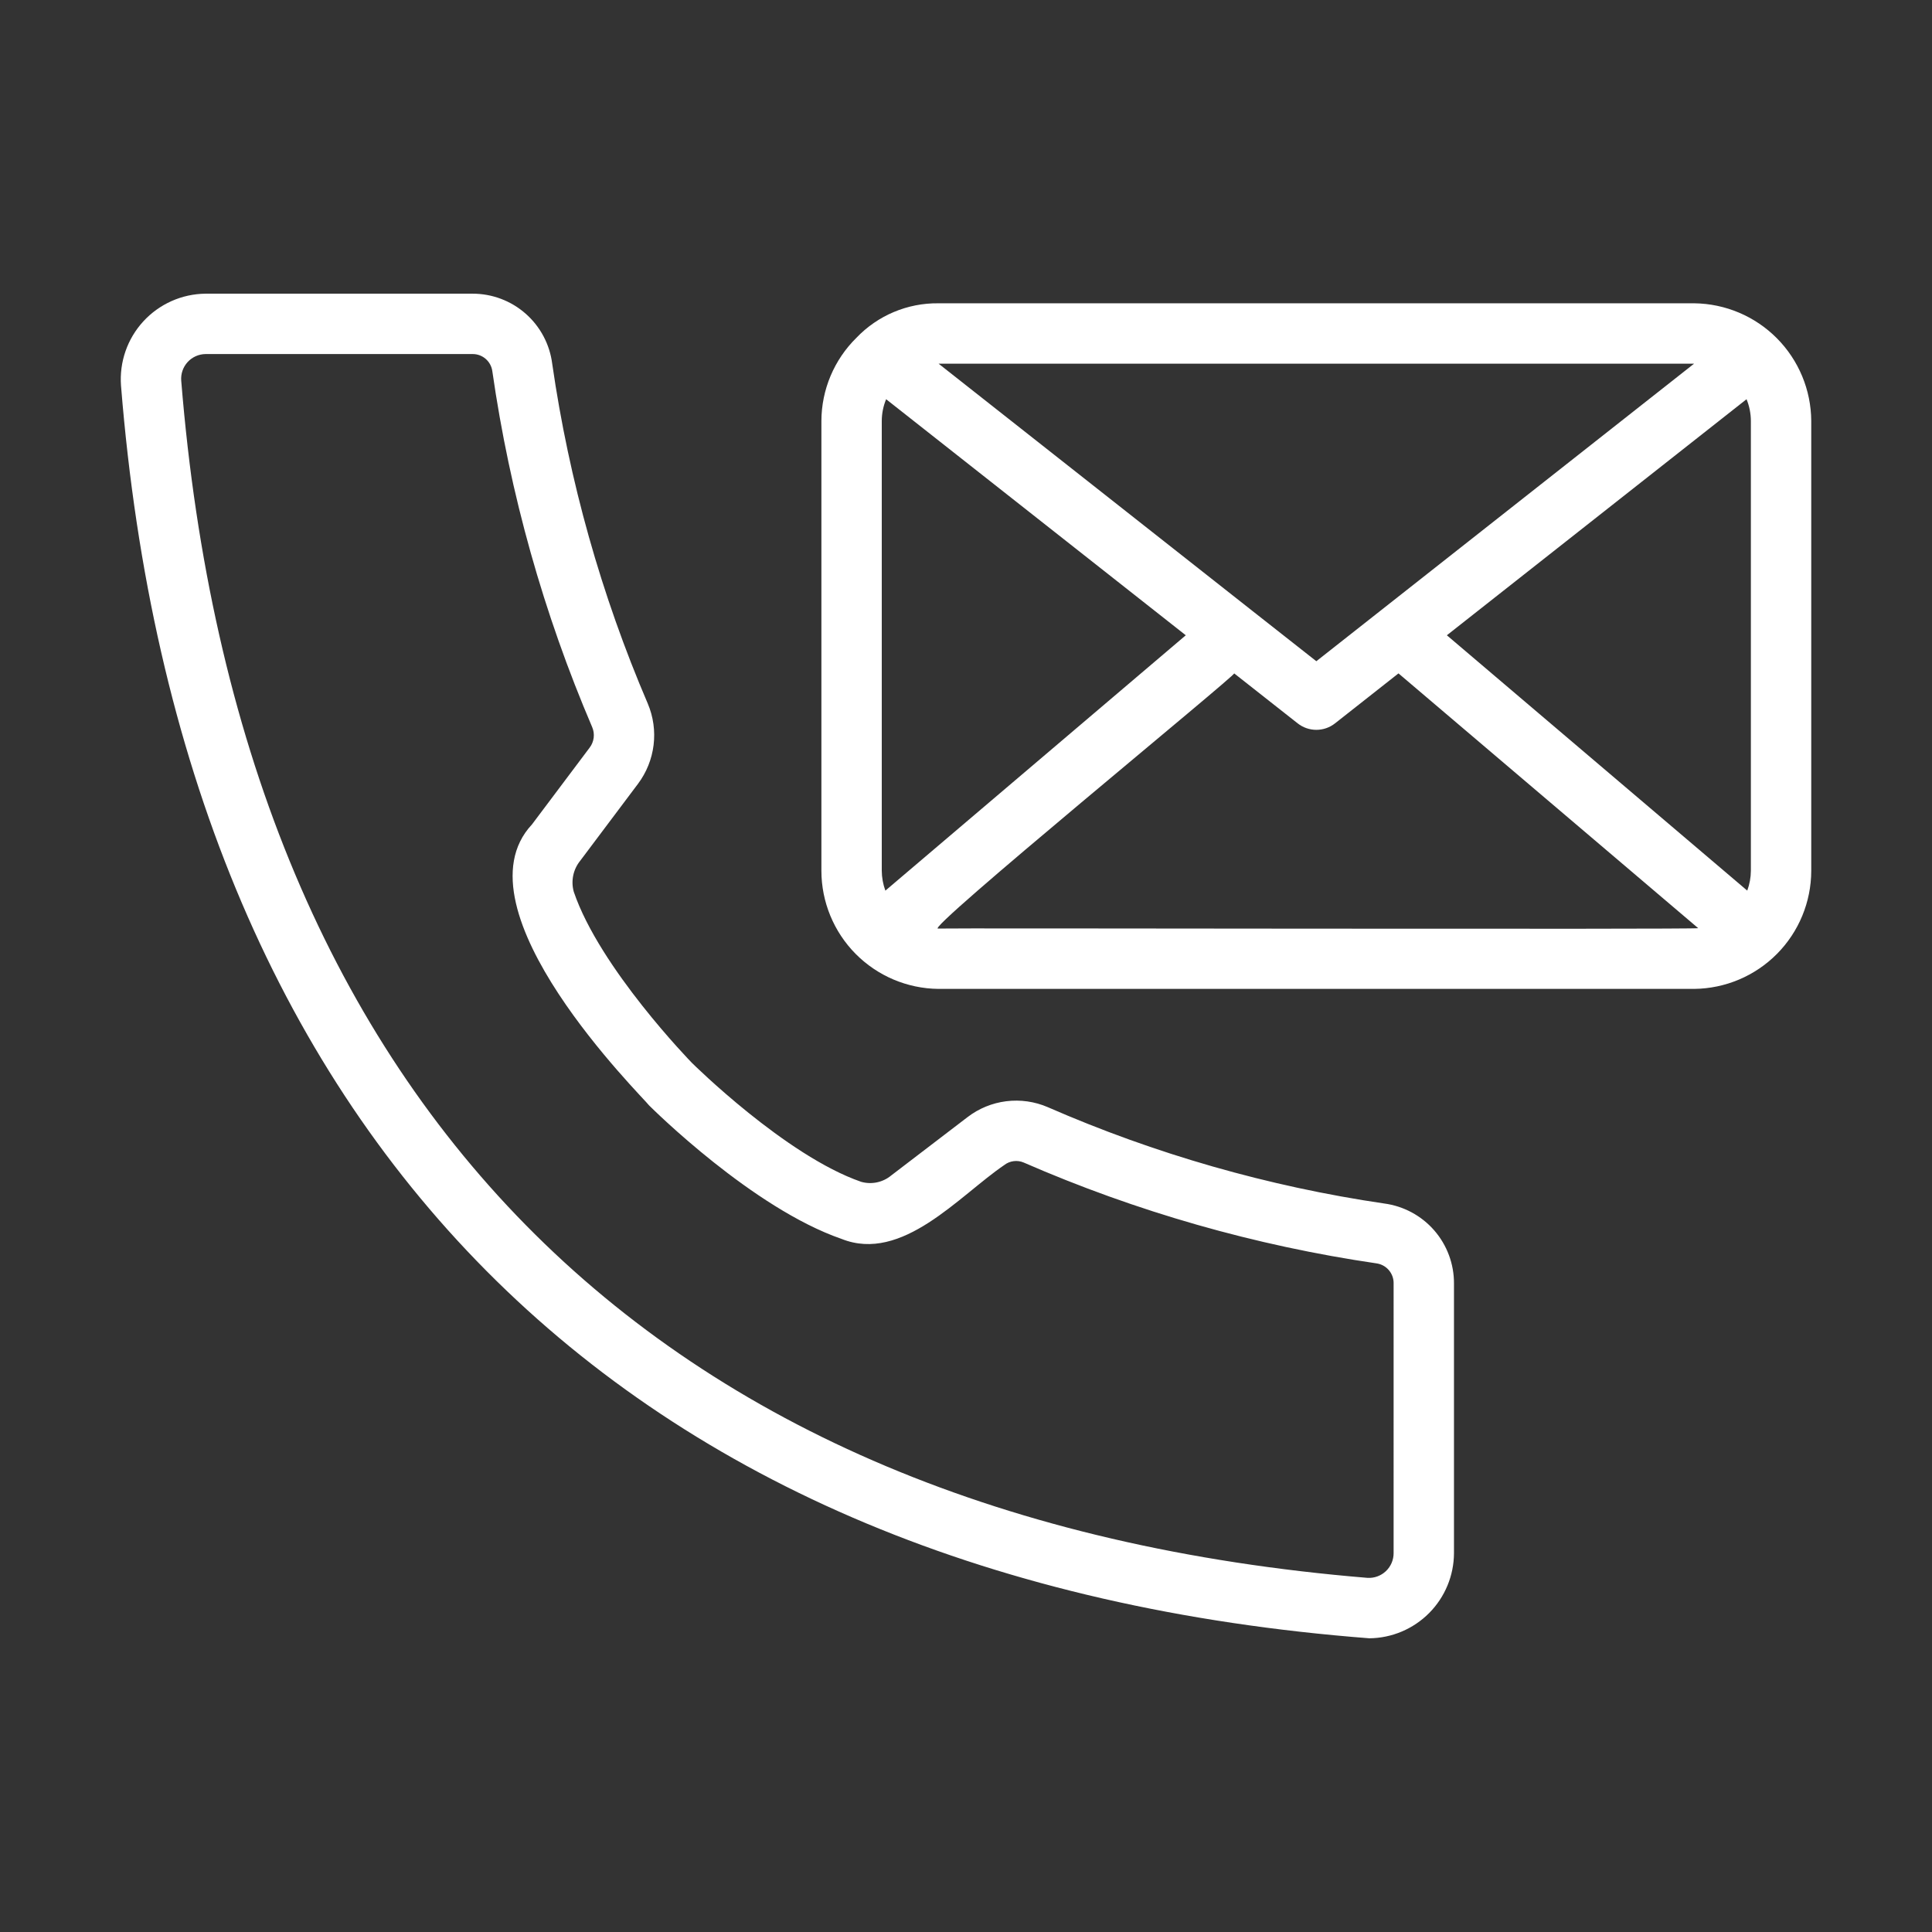
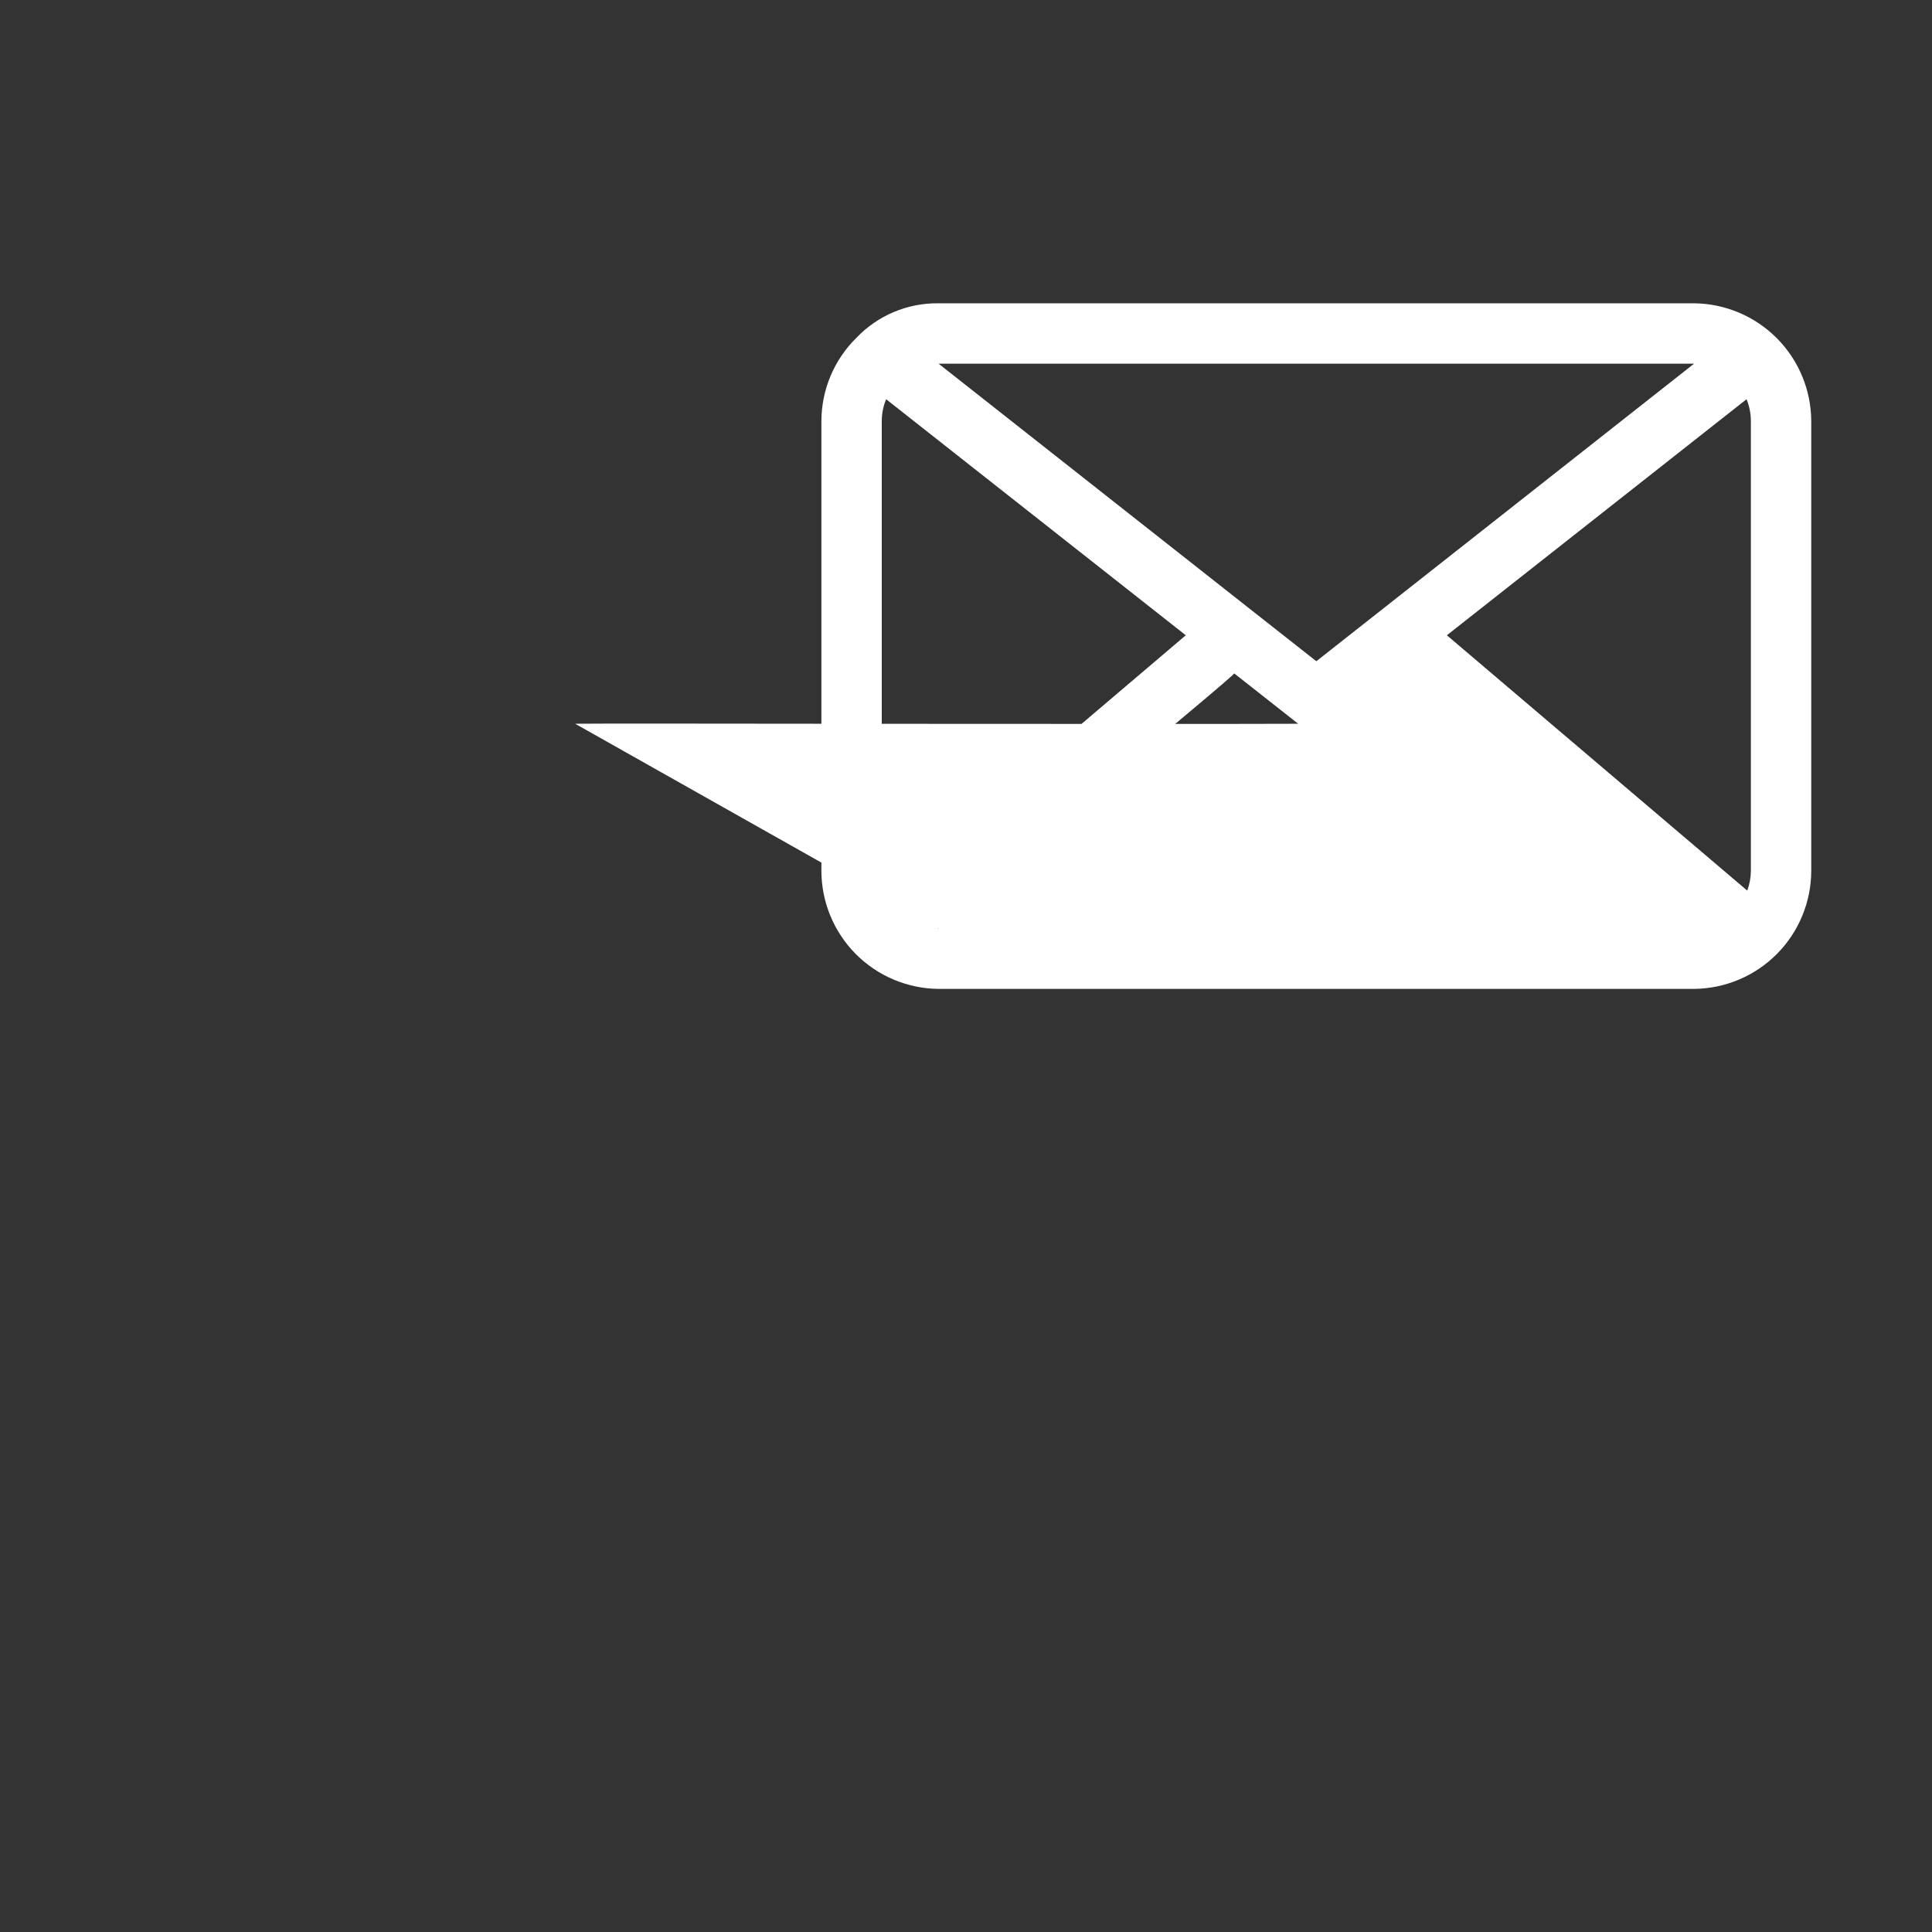
<svg xmlns="http://www.w3.org/2000/svg" width="1200pt" height="1200pt" version="1.1" viewBox="0 0 1200 1200">
  <rect x="0" y="0" width="1200" height="1200" fill="#333333" stroke="none" />
  <g fill="#fff">
-     <path d="m859.83 747.53c-72.027-10.59-142.32-30.719-209.04-59.855-8.109-3.5-17.008-4.769-25.773-3.676-8.766 1.09-17.078 4.5-24.086 9.883l-47.332 36.18c-5.191 4.336-12.188 5.828-18.695 3.992-46.93-16.215-104.7-73.445-105.12-73.863-0.586-0.586-57.332-58.914-73.406-106.32-1.859-6.688-0.363-13.863 4.012-19.254l35.852-47.734c10.777-14.355 13.102-33.363 6.098-49.887-28.906-67.457-48.859-138.41-59.344-211.04-1.523-12.039-7.391-23.105-16.496-31.121-9.109-8.02-20.828-12.438-32.961-12.422h-165.86c-14.699 0.137-28.684 6.356-38.633 17.176-9.949 10.82-14.973 25.277-13.883 39.934 37.305 464.89 309.56 742.11 775.37 778.05 13.965-0.141 27.312-5.781 37.152-15.695 9.84-9.914 15.375-23.305 15.41-37.27v-167.36c0.062-12.129-4.297-23.867-12.258-33.02-7.965-9.148-18.988-15.086-31.008-16.703zm5.766 217.08c0.035 4.242-1.691 8.309-4.766 11.234-3.074 2.922-7.223 4.441-11.457 4.191-447.68-36.934-700.88-299.6-736.81-743.56-0.344-4.238 1.094-8.43 3.957-11.57 2.867-3.141 6.91-4.949 11.16-4.996h165.86c6.18-0.043 11.426 4.516 12.25 10.637 10.941 76.113 31.805 150.46 62.055 221.16 1.773 4.199 1.164 9.023-1.594 12.652l-35.852 47.734c-49.371 52.812 69.238 169.61 72.75 174.49 2.602 2.59 64.414 63.875 119.53 82.918 37.719 15.102 73.129-26.855 101.04-45.832h-0.004c3.457-2.699 8.105-3.309 12.141-1.59 69.992 30.523 143.73 51.594 219.29 62.656 6.133 0.953 10.605 6.309 10.453 12.516z" />
-     <path d="m1125 261.5c-0.105-19.277-7.777-37.742-21.363-51.418-13.586-13.676-32-21.469-51.273-21.699h-469.54c-19.203-0.223-37.641 7.543-50.898 21.441-13.852 13.629-21.68 32.238-21.738 51.676v279.36c0.02 19.324 7.656 37.863 21.254 51.598 13.598 13.73 32.059 21.551 51.383 21.762h469.54c19.32-0.219 37.777-8.043 51.375-21.773 13.594-13.73 21.234-32.266 21.262-51.586zm-226.33 133.08 186.14-146.62c1.766 4.297 2.676 8.895 2.688 13.543v279.36c-0.035 4.203-0.797 8.367-2.254 12.312zm-348.75 158.61c-1.445-3.949-2.207-8.117-2.238-12.324v-279.36c0.008-4.648 0.93-9.246 2.707-13.543l186.12 146.62zm227.83-173.85-194.77-153.45h469.23l-194.75 153.41-39.863 31.395zm-194.93 197.39c-11.25 3.043 186.48-158.64 183.74-158.49l39.445 31.051c3.305 2.606 7.391 4.023 11.602 4.023 4.207 0 8.293-1.418 11.598-4.023l39.418-31.039 186.16 158.25c-1.199 0.879-470.23-0.141-471.97 0.234z" />
+     <path d="m1125 261.5c-0.105-19.277-7.777-37.742-21.363-51.418-13.586-13.676-32-21.469-51.273-21.699h-469.54c-19.203-0.223-37.641 7.543-50.898 21.441-13.852 13.629-21.68 32.238-21.738 51.676v279.36c0.02 19.324 7.656 37.863 21.254 51.598 13.598 13.73 32.059 21.551 51.383 21.762h469.54c19.32-0.219 37.777-8.043 51.375-21.773 13.594-13.73 21.234-32.266 21.262-51.586zm-226.33 133.08 186.14-146.62c1.766 4.297 2.676 8.895 2.688 13.543v279.36c-0.035 4.203-0.797 8.367-2.254 12.312zm-348.75 158.61c-1.445-3.949-2.207-8.117-2.238-12.324v-279.36c0.008-4.648 0.93-9.246 2.707-13.543l186.12 146.62zm227.83-173.85-194.77-153.45h469.23l-194.75 153.41-39.863 31.395zm-194.93 197.39c-11.25 3.043 186.48-158.64 183.74-158.49l39.445 31.051c3.305 2.606 7.391 4.023 11.602 4.023 4.207 0 8.293-1.418 11.598-4.023c-1.199 0.879-470.23-0.141-471.97 0.234z" />
  </g>
</svg>